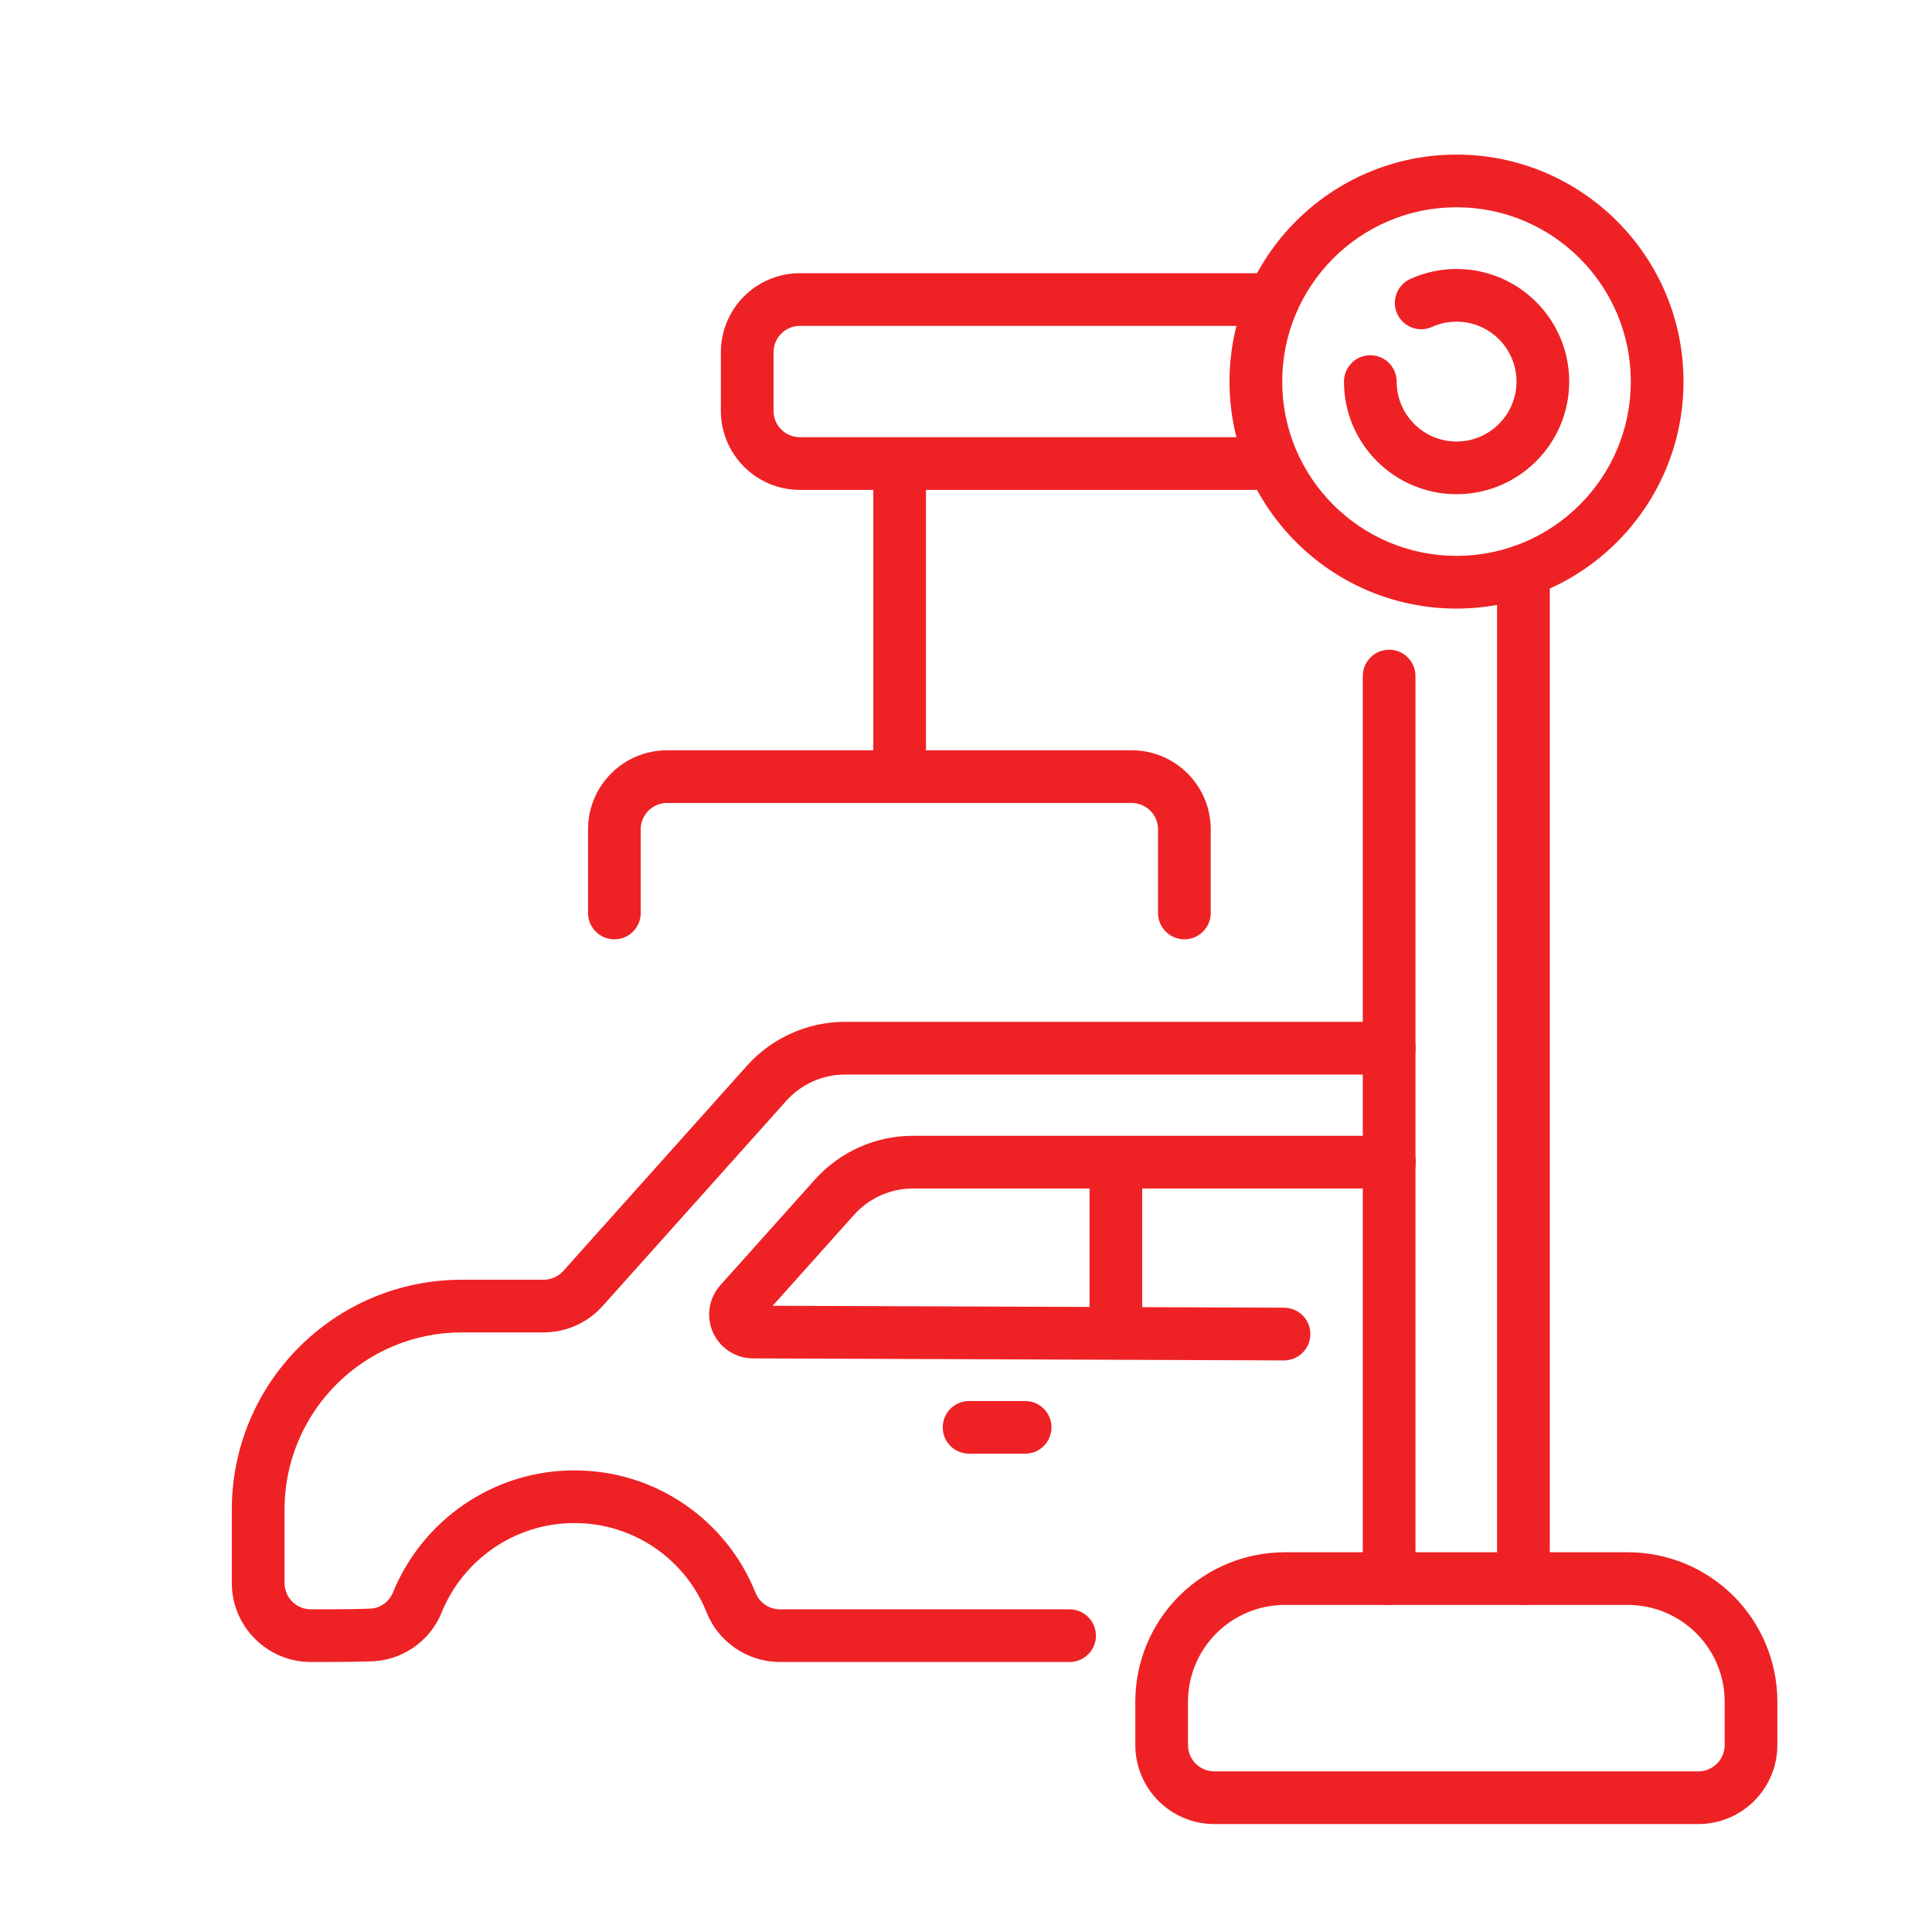
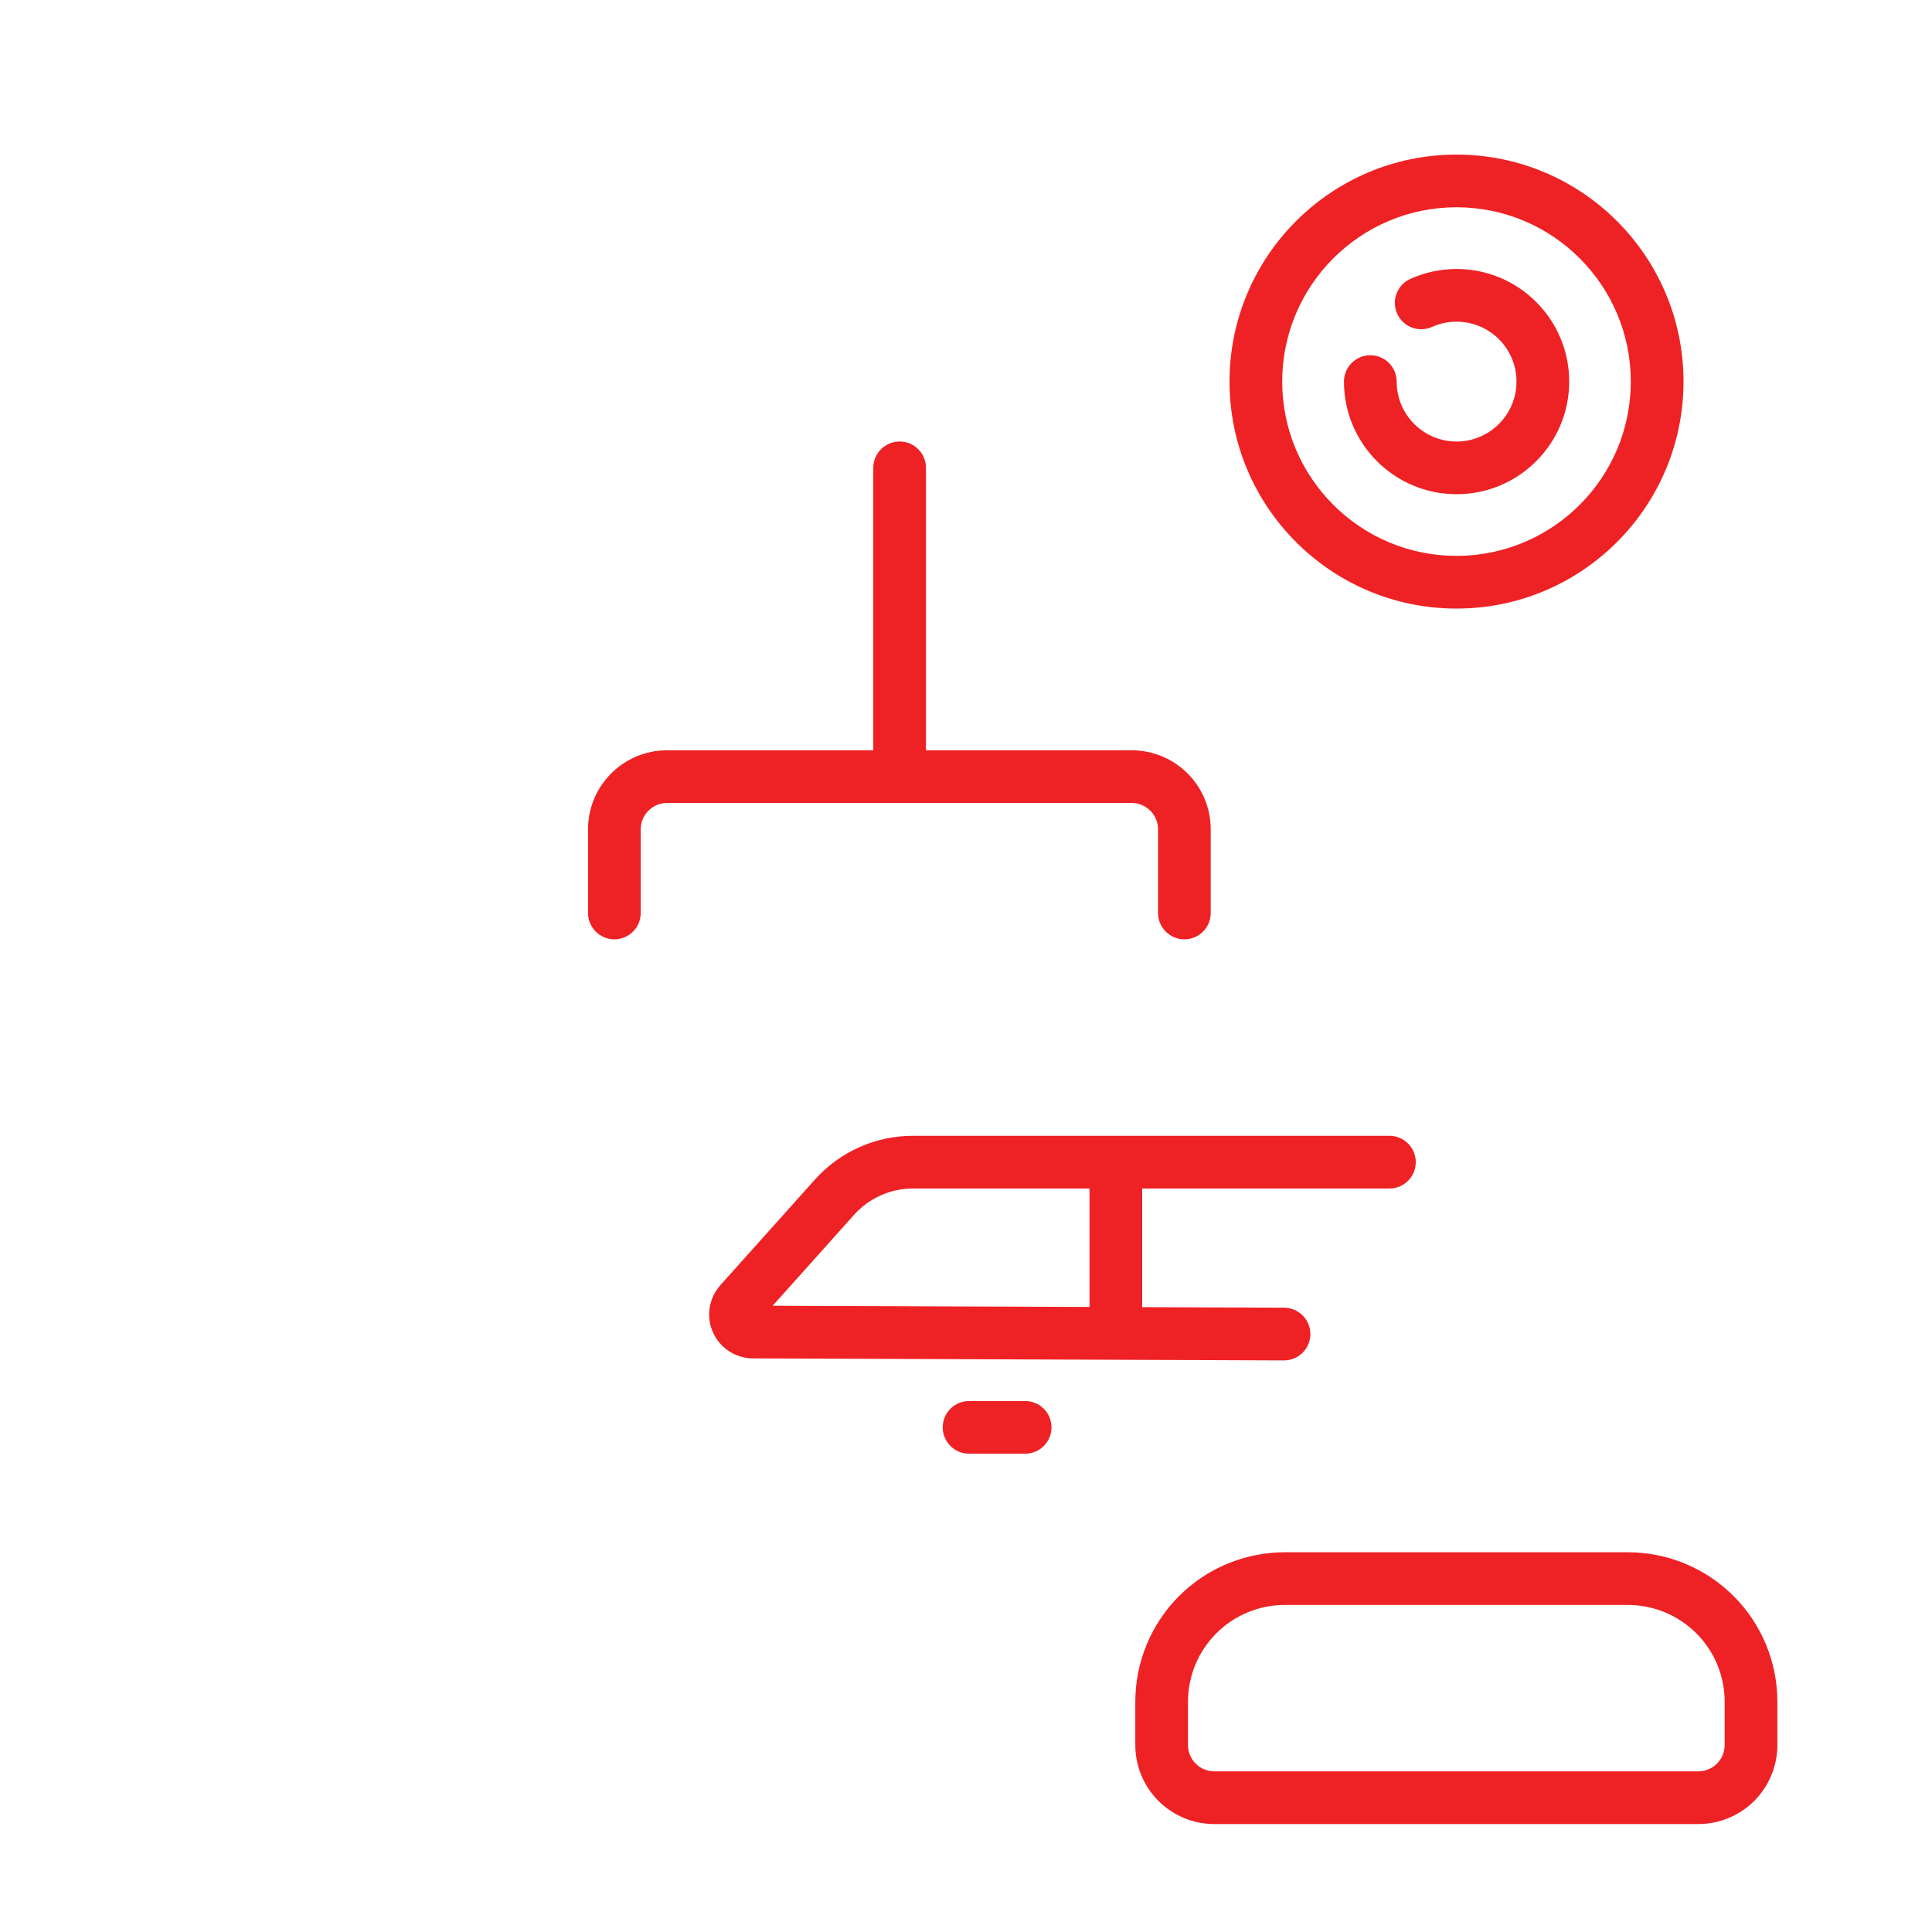
<svg xmlns="http://www.w3.org/2000/svg" width="60" height="60" viewBox="0 0 60 60" fill="none">
  <g clip-path="url(#clip0_1908_3645)">
-     <path fill-rule="evenodd" clip-rule="evenodd" d="M33.217 49.979H24.222C23.889 49.979 23.588 49.776 23.464 49.467C22.575 47.234 20.39 45.664 17.84 45.664C15.293 45.664 13.108 47.234 12.202 49.458C12.202 49.457 12.202 49.458 12.202 49.458C12.079 49.76 11.786 49.96 11.46 49.96C11.451 49.96 11.441 49.96 11.432 49.96C10.89 49.979 10.24 49.979 9.654 49.979C9.202 49.979 8.836 49.612 8.836 49.16V46.885C8.836 43.844 11.301 41.379 14.341 41.379H16.884C17.582 41.379 18.247 41.082 18.713 40.562L24.418 34.188C24.883 33.668 25.549 33.371 26.247 33.371H43.144C43.596 33.371 43.962 33.004 43.962 32.553C43.962 32.101 43.596 31.734 43.144 31.734H26.247C25.083 31.734 23.975 32.23 23.198 33.097L17.494 39.47C17.338 39.643 17.117 39.743 16.884 39.743H14.341C10.397 39.743 7.199 42.94 7.199 46.885V49.16C7.199 50.516 8.298 51.615 9.654 51.615C10.255 51.615 10.922 51.614 11.479 51.596C12.462 51.59 13.348 50.988 13.718 50.073C14.38 48.448 15.977 47.3 17.84 47.3C19.701 47.3 21.297 48.445 21.944 50.075C21.945 50.077 21.945 50.078 21.946 50.08C22.321 51.007 23.221 51.614 24.222 51.615H33.217C33.668 51.615 34.035 51.248 34.035 50.797C34.035 50.345 33.668 49.979 33.217 49.979Z" fill="#EE2225" />
    <path fill-rule="evenodd" clip-rule="evenodd" d="M23.995 40.552L26.524 37.727C26.99 37.207 27.655 36.91 28.353 36.91H43.15C43.601 36.91 43.968 36.543 43.968 36.092C43.968 35.64 43.601 35.273 43.15 35.273H28.353C27.189 35.273 26.081 35.769 25.305 36.636L22.371 39.913C22.013 40.313 21.923 40.886 22.141 41.377C22.36 41.868 22.846 42.184 23.383 42.186L39.873 42.249C40.325 42.25 40.693 41.885 40.695 41.434C40.697 40.982 40.331 40.614 39.879 40.612L23.995 40.552Z" fill="#EE2225" />
    <path fill-rule="evenodd" clip-rule="evenodd" d="M33.836 36.551V40.752C33.836 41.204 34.203 41.571 34.654 41.571C35.105 41.571 35.472 41.204 35.472 40.752V36.551C35.472 36.099 35.106 35.732 34.654 35.732C34.203 35.732 33.836 36.099 33.836 36.551Z" fill="#EE2225" />
    <path fill-rule="evenodd" clip-rule="evenodd" d="M30.096 45.146H31.837C32.289 45.146 32.655 44.78 32.655 44.328C32.655 43.876 32.289 43.51 31.837 43.51H30.096C29.644 43.51 29.277 43.876 29.277 44.328C29.277 44.78 29.644 45.146 30.096 45.146Z" fill="#EE2225" />
-     <path fill-rule="evenodd" clip-rule="evenodd" d="M43.959 49.023V20.995C43.959 20.544 43.593 20.177 43.141 20.177C42.689 20.177 42.323 20.544 42.323 20.995V49.023C42.323 49.474 42.689 49.841 43.141 49.841C43.593 49.841 43.959 49.474 43.959 49.023ZM46.493 17.723V49.023C46.493 49.474 46.86 49.841 47.311 49.841C47.763 49.841 48.13 49.474 48.13 49.023V17.723C48.13 17.271 47.763 16.905 47.311 16.905C46.86 16.905 46.493 17.271 46.493 17.723ZM39.538 13.578H24.841C24.625 13.578 24.416 13.492 24.263 13.338C24.109 13.185 24.023 12.977 24.023 12.76V10.939C24.023 10.722 24.109 10.514 24.263 10.36C24.416 10.207 24.625 10.121 24.841 10.121H39.538C39.989 10.121 40.356 9.754 40.356 9.303C40.356 8.851 39.99 8.484 39.538 8.484H24.841C24.19 8.484 23.566 8.743 23.106 9.203C22.646 9.664 22.387 10.288 22.387 10.939V12.76C22.387 13.411 22.646 14.035 23.106 14.495C23.566 14.956 24.19 15.214 24.841 15.214H39.538C39.989 15.214 40.356 14.848 40.356 14.396C40.356 13.944 39.99 13.578 39.538 13.578Z" fill="#EE2225" />
    <path fill-rule="evenodd" clip-rule="evenodd" d="M45.233 4.801C41.343 4.801 38.184 7.96 38.184 11.85C38.184 15.741 41.343 18.9 45.233 18.9C49.124 18.9 52.283 15.741 52.283 11.85C52.283 7.96 49.124 4.801 45.233 4.801ZM45.233 6.437C48.221 6.437 50.646 8.863 50.646 11.85C50.646 14.838 48.221 17.263 45.233 17.263C42.246 17.263 39.82 14.838 39.82 11.85C39.82 8.863 42.246 6.437 45.233 6.437Z" fill="#EE2225" />
    <path fill-rule="evenodd" clip-rule="evenodd" d="M44.473 10.153C44.705 10.048 44.963 9.99 45.235 9.99C46.262 9.99 47.096 10.823 47.096 11.851C47.096 12.877 46.262 13.712 45.235 13.712C44.208 13.712 43.375 12.878 43.375 11.851C43.375 11.399 43.008 11.032 42.556 11.032C42.105 11.032 41.738 11.399 41.738 11.851C41.738 13.781 43.305 15.348 45.235 15.348C47.165 15.348 48.733 13.781 48.733 11.851C48.733 9.921 47.166 8.354 45.235 8.354C44.724 8.354 44.239 8.464 43.801 8.661C43.389 8.847 43.205 9.331 43.391 9.743C43.576 10.155 44.061 10.338 44.473 10.153Z" fill="#EE2225" />
    <path fill-rule="evenodd" clip-rule="evenodd" d="M27.121 14.529V24.118C27.121 24.569 27.488 24.936 27.939 24.936C28.391 24.936 28.757 24.569 28.757 24.118V14.529C28.757 14.078 28.391 13.711 27.939 13.711C27.488 13.711 27.121 14.078 27.121 14.529Z" fill="#EE2225" />
    <path fill-rule="evenodd" clip-rule="evenodd" d="M19.898 28.354V25.755C19.898 25.304 20.265 24.937 20.716 24.937H35.146C35.597 24.937 35.964 25.304 35.964 25.755V28.354C35.964 28.805 36.33 29.172 36.782 29.172C37.234 29.172 37.6 28.805 37.6 28.354C37.6 28.354 37.6 26.947 37.6 25.755C37.6 24.4 36.501 23.301 35.146 23.301H20.716C19.361 23.301 18.262 24.4 18.262 25.755V28.354C18.262 28.805 18.628 29.172 19.08 29.172C19.532 29.172 19.898 28.805 19.898 28.354Z" fill="#EE2225" />
    <path fill-rule="evenodd" clip-rule="evenodd" d="M55.198 52.849C55.198 51.618 54.709 50.437 53.838 49.567C52.967 48.696 51.787 48.207 50.555 48.207C47.428 48.207 43.027 48.207 39.9 48.207C38.669 48.207 37.488 48.696 36.617 49.567C35.746 50.437 35.258 51.618 35.258 52.849V54.193C35.258 54.844 35.516 55.469 35.977 55.929C36.437 56.389 37.061 56.648 37.712 56.648H52.743C53.394 56.648 54.019 56.389 54.479 55.929C54.939 55.469 55.198 54.844 55.198 54.193V52.849ZM53.561 52.849V54.193C53.561 54.411 53.475 54.618 53.322 54.772C53.168 54.925 52.96 55.011 52.743 55.011H37.712C37.495 55.011 37.287 54.925 37.133 54.772C36.98 54.618 36.894 54.411 36.894 54.193V52.849C36.894 52.052 37.211 51.287 37.775 50.724C38.338 50.16 39.103 49.843 39.9 49.843H50.555C51.352 49.843 52.117 50.16 52.681 50.724C53.245 51.287 53.561 52.052 53.561 52.849Z" fill="#EE2225" />
  </g>
  <defs>
    <clipPath id="clip0_1908_3645">
      <rect width="60" height="60" fill="white" />
    </clipPath>
  </defs>
</svg>